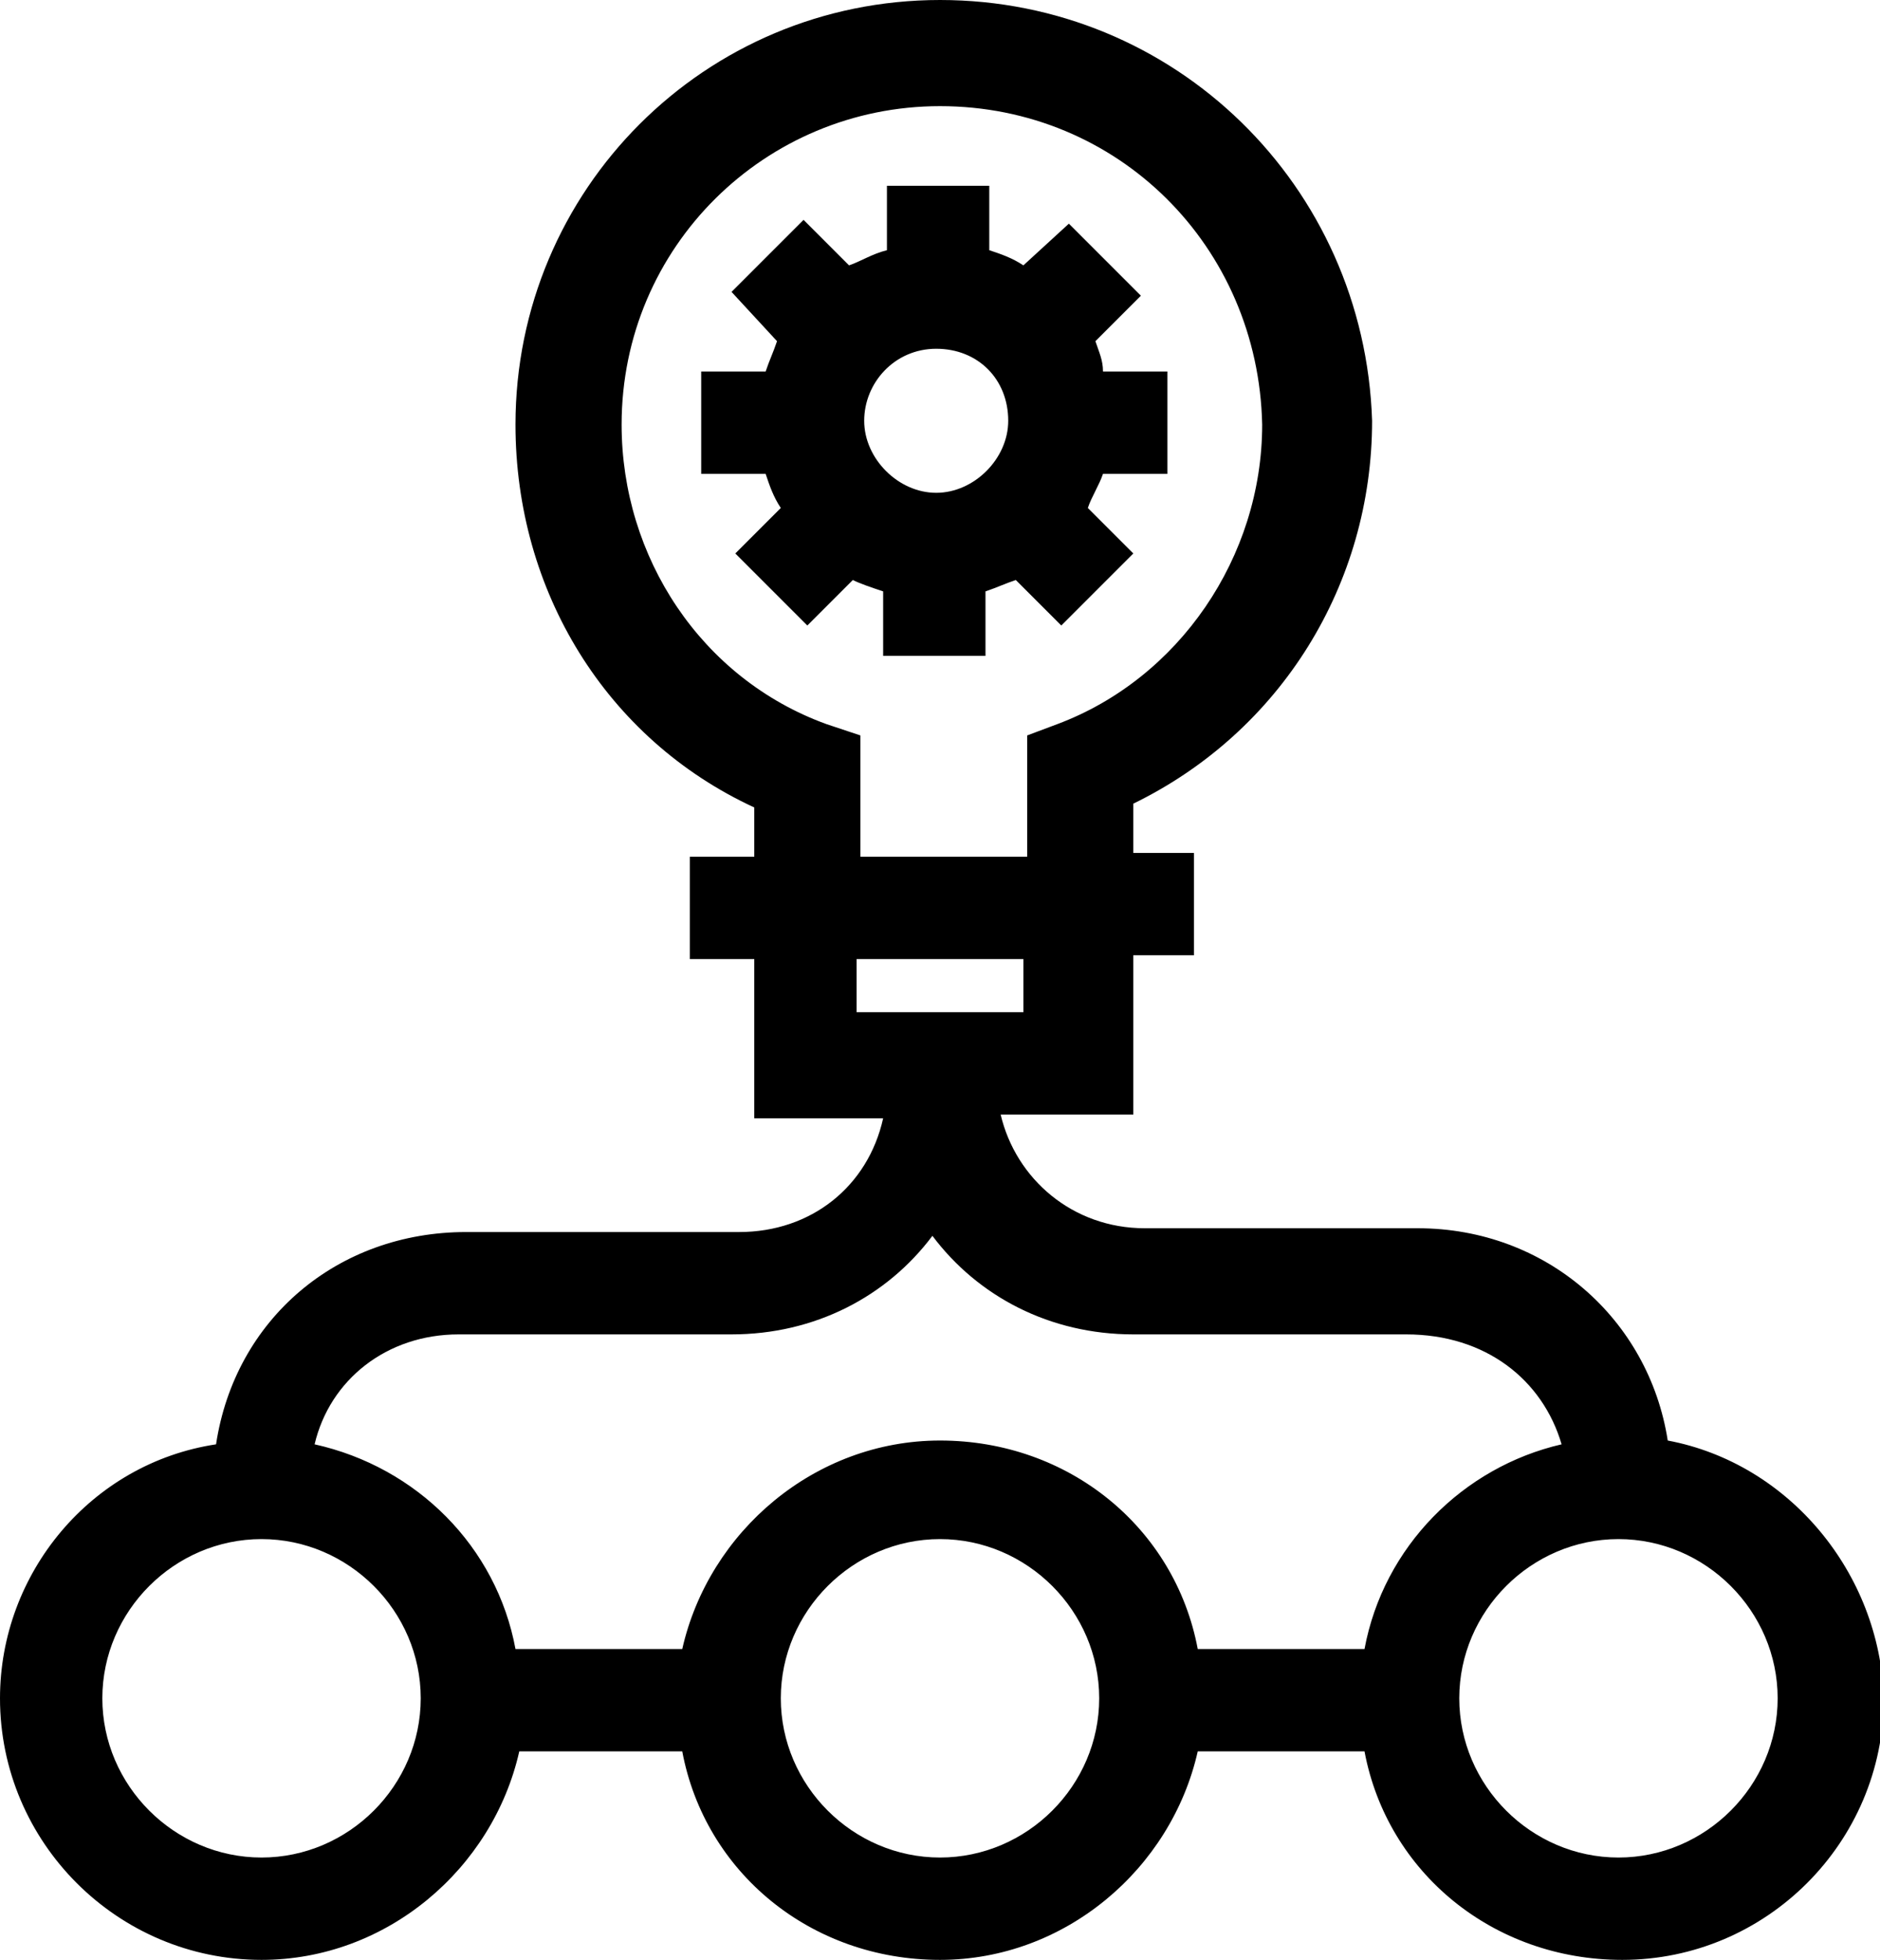
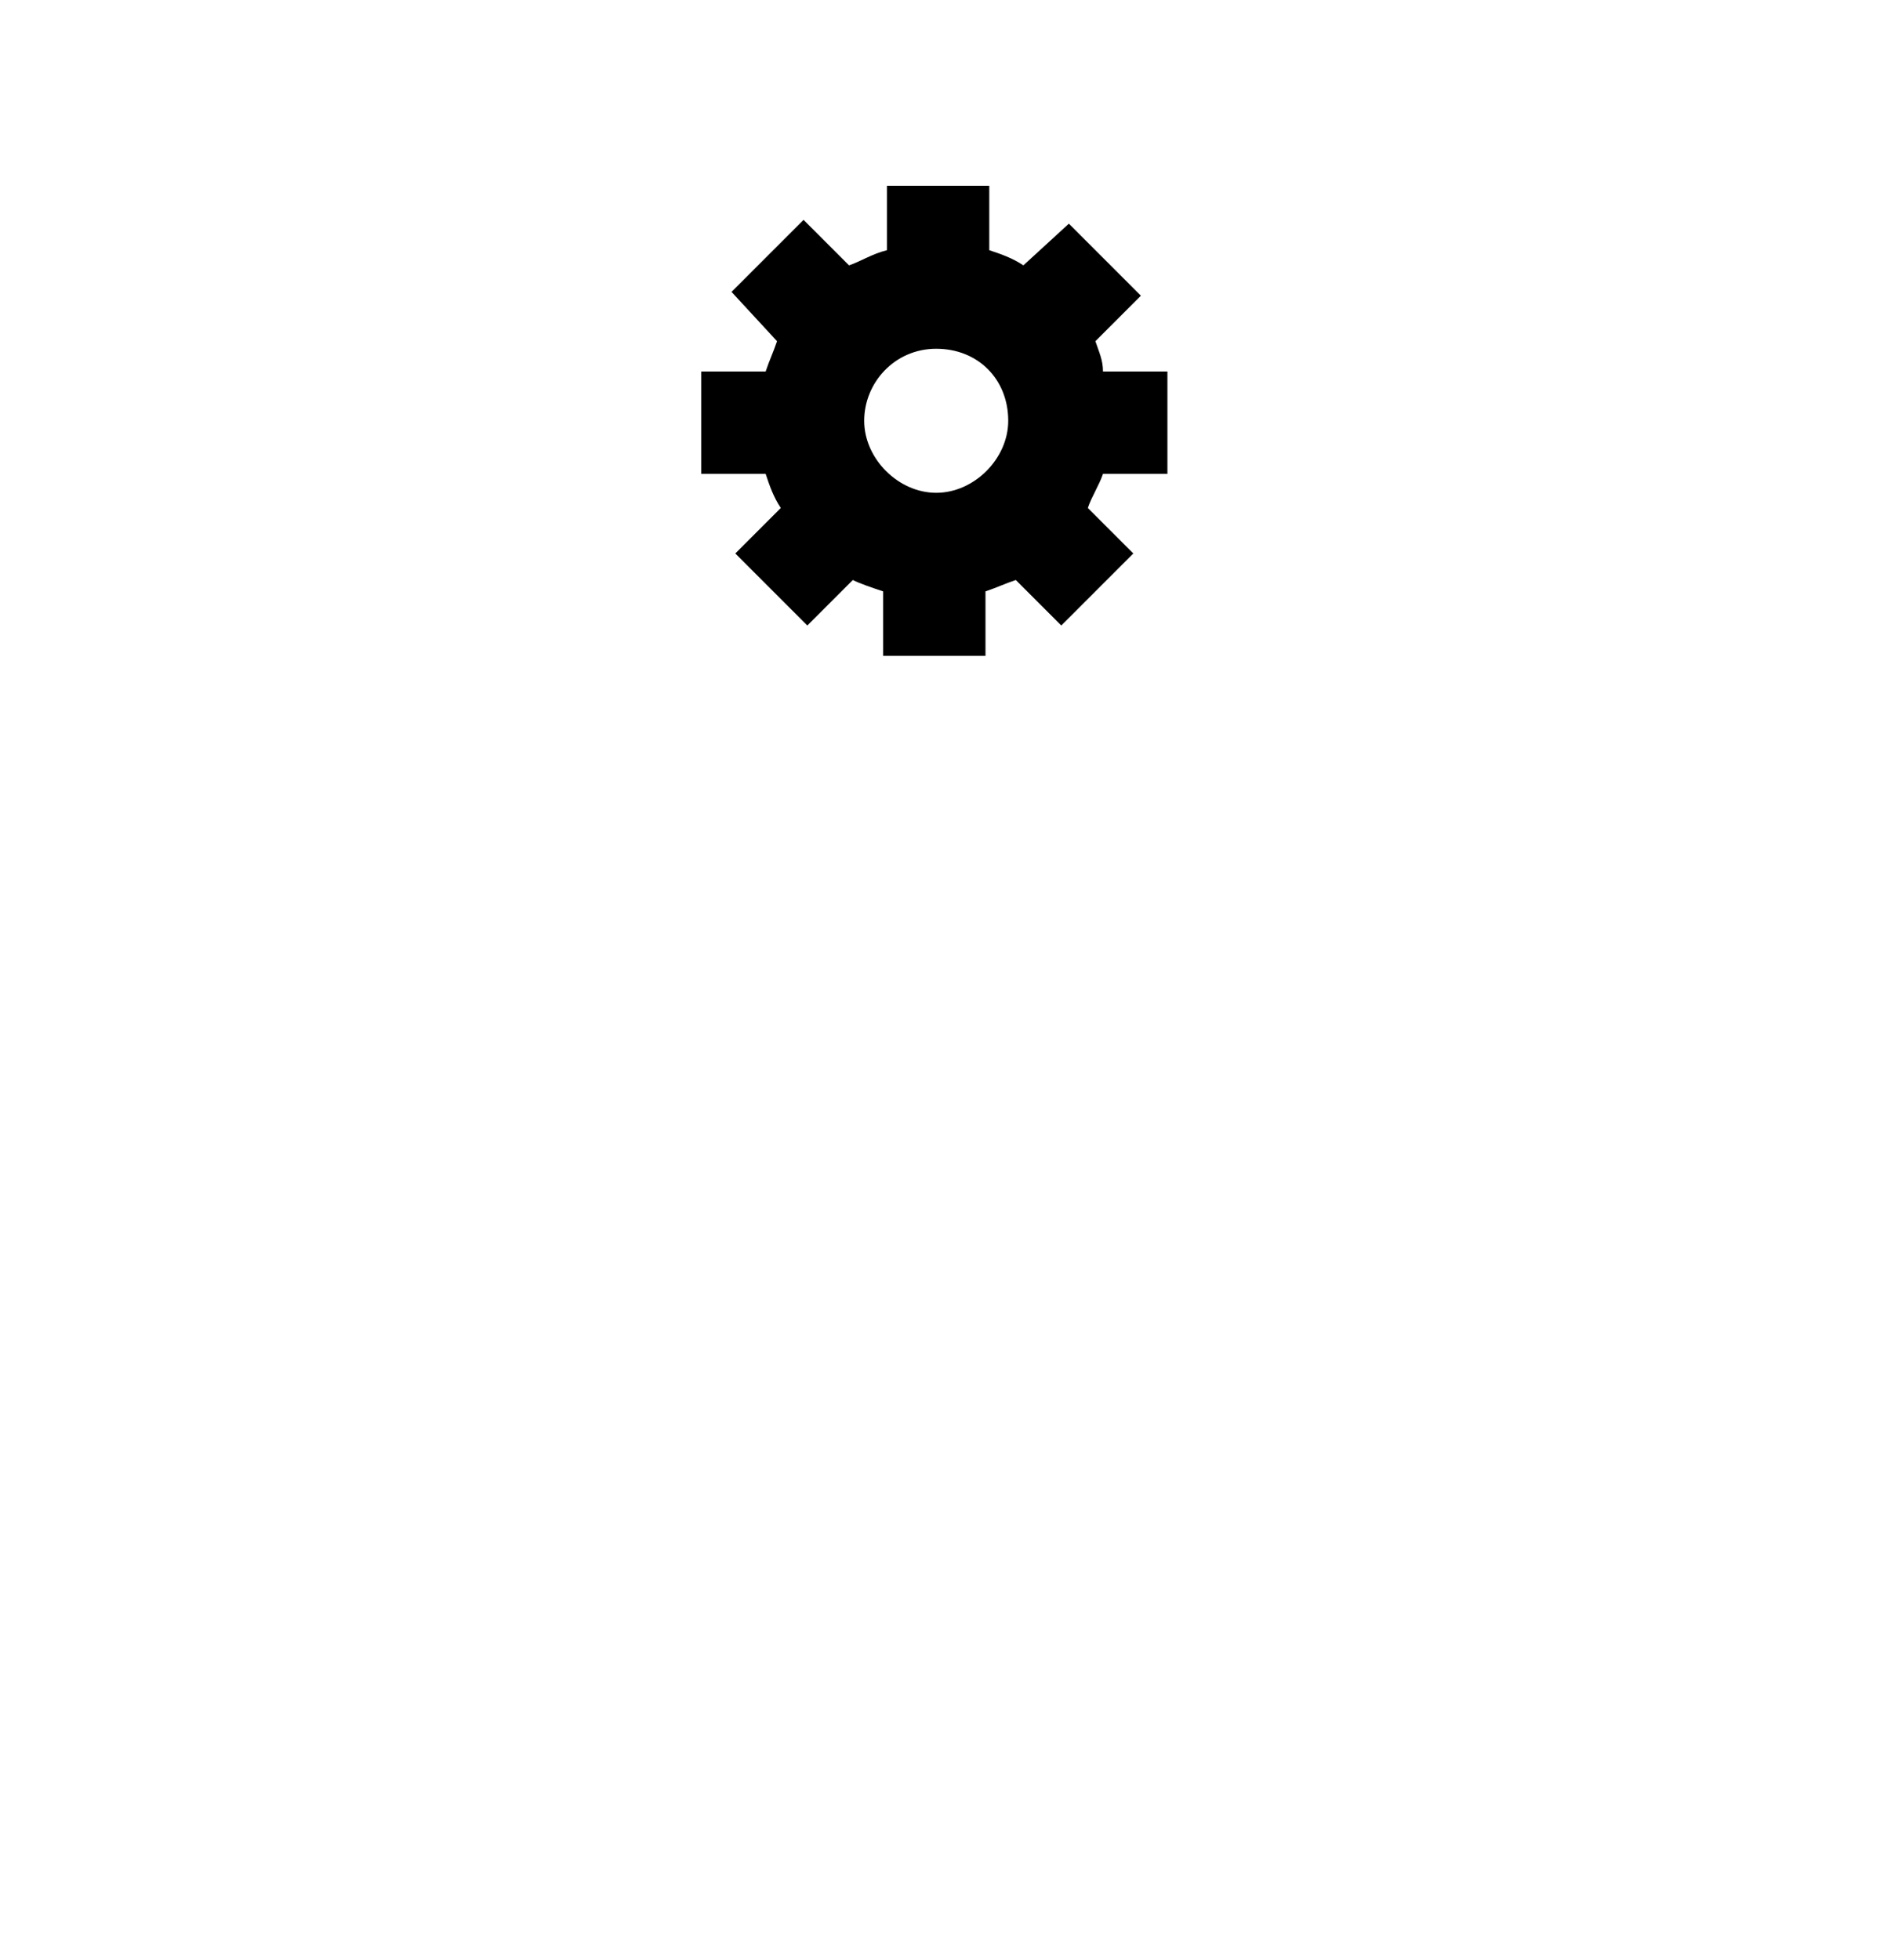
<svg xmlns="http://www.w3.org/2000/svg" version="1.1" viewBox="0 0 49.6 51.7">
-   <path d="M44,38c-0.5-3.2-3.2-5.6-6.6-5.6h-7.2c-1.9,0-3.4-1.3-3.8-3h3.5v-4.2h1.6v-2.7h-1.6v-1.3   c3.9-1.9,6.3-5.8,6.3-10.1C36,4.9,31,0,24.8,0c-6.2,0-11.2,5-11.2,11.2c0,4.4,2.4,8.3,6.3,10.1v1.3h-1.7v2.7h1.7v4.2h3.4   c-0.4,1.8-1.9,3-3.8,3h-7.2c-3.4,0-6.1,2.3-6.6,5.6C2.4,38.6,0,41.5,0,44.8c0,3.8,3.1,6.9,6.9,6.9c3.3,0,6.1-2.4,6.8-5.5H18   c0.6,3.2,3.4,5.5,6.8,5.5c3.3,0,6.1-2.4,6.8-5.5h4.4c0.6,3.2,3.4,5.5,6.8,5.5c3.8,0,6.9-3.1,6.9-6.9C49.6,41.5,47.2,38.6,44,38z    M22.6,25.3h4.4v1.4h-4.4V25.3z M21.8,19.1c-3.3-1.2-5.4-4.4-5.4-7.9c0-4.7,3.8-8.4,8.4-8.4c4.7,0,8.4,3.7,8.5,8.4   c0,3.5-2.2,6.7-5.4,7.9l-0.8,0.3v3.2h-4.4v-3.2L21.8,19.1z M6.9,49c-2.3,0-4.2-1.9-4.2-4.2s1.9-4.2,4.2-4.2s4.2,1.9,4.2,4.2   S9.2,49,6.9,49z M41.2,38.1c-2.6,0.6-4.7,2.7-5.2,5.4h-4.4c-0.6-3.2-3.4-5.5-6.8-5.5c-3.3,0-6.1,2.4-6.8,5.5h-4.4   c-0.5-2.7-2.6-4.8-5.3-5.4c0.4-1.7,1.9-2.9,3.8-2.9h7.2c2.2,0,4.1-1,5.3-2.6c1.2,1.6,3.1,2.6,5.3,2.6h7.2   C39.2,35.2,40.7,36.4,41.2,38.1z M46.9,44.8c0,2.3-1.9,4.2-4.2,4.2s-4.2-1.9-4.2-4.2s1.9-4.2,4.2-4.2S46.9,42.5,46.9,44.8z    M24.8,49c-2.3,0-4.2-1.9-4.2-4.2s1.9-4.2,4.2-4.2c2.3,0,4.2,1.9,4.2,4.2S27.1,49,24.8,49z" />
  <path d="M23.3,17.3h2.7v-1.7c0.3-0.1,0.5-0.2,0.8-0.3l1.2,1.2l1.9-1.9l-1.2-1.2c0.1-0.3,0.3-0.6,0.4-0.9h1.7   V9.8h-1.7C29.1,9.5,29,9.3,28.9,9l1.2-1.2l-1.9-1.9L27,7c-0.3-0.2-0.6-0.3-0.9-0.4V4.9h-2.7v1.7C23,6.7,22.7,6.9,22.4,7l-1.2-1.2   l-1.9,1.9L20.5,9c-0.1,0.3-0.2,0.5-0.3,0.8h-1.7v2.7h1.7c0.1,0.3,0.2,0.6,0.4,0.9l-1.2,1.2l1.9,1.9l1.2-1.2   c0.2,0.1,0.5,0.2,0.8,0.3V17.3z M24.7,9.2c1.1,0,1.9,0.8,1.9,1.9c0,1-0.9,1.9-1.9,1.9c-1,0-1.9-0.9-1.9-1.9   C22.8,10.1,23.6,9.2,24.7,9.2z" />
</svg>